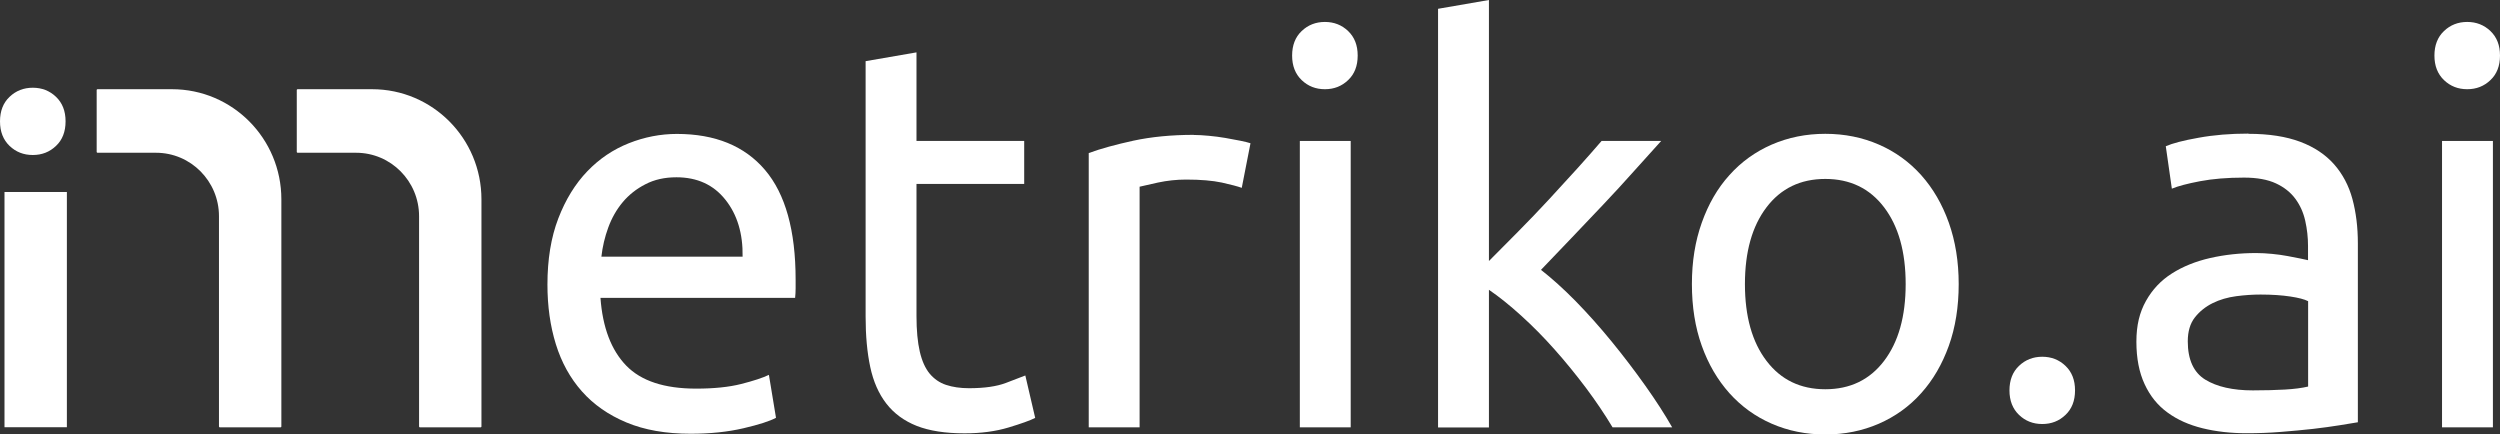
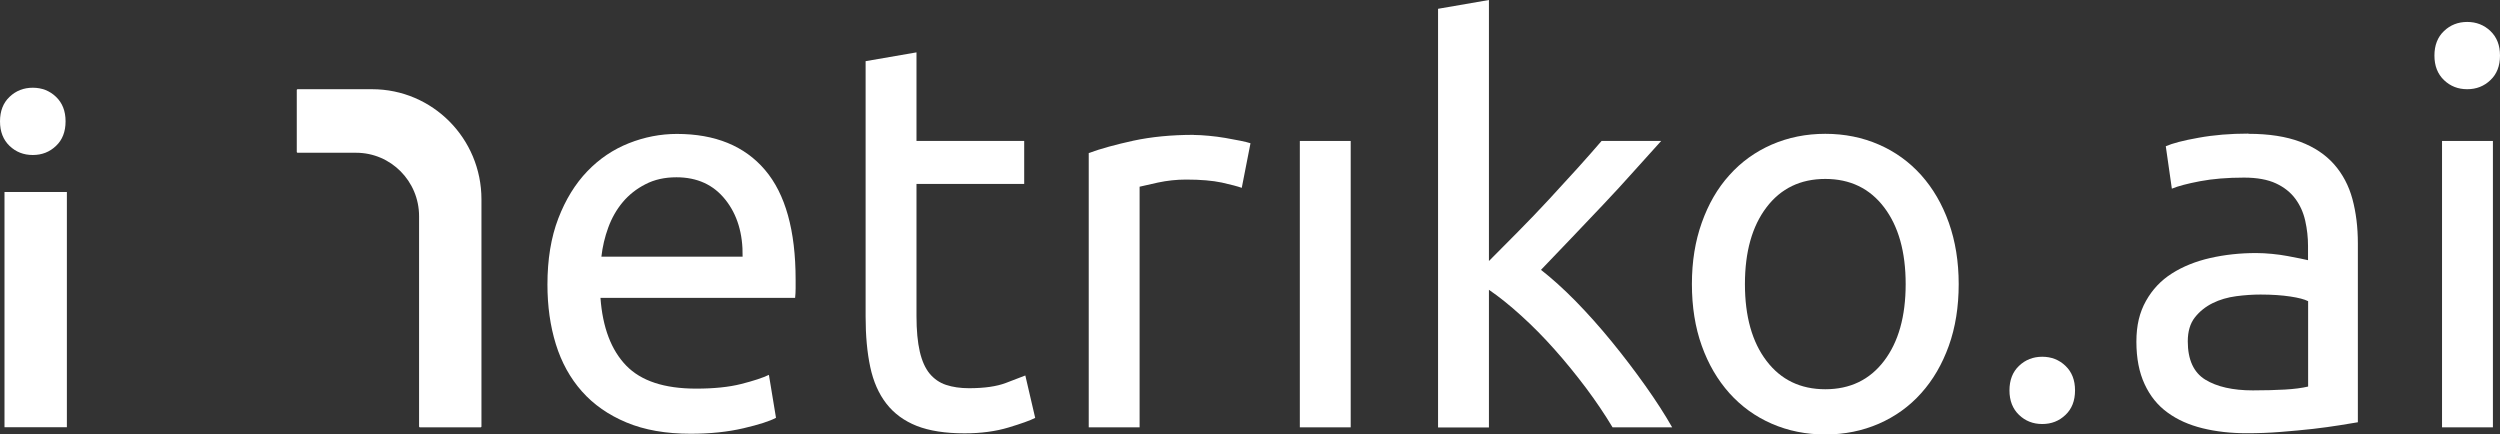
<svg xmlns="http://www.w3.org/2000/svg" width="351" height="61" viewBox="0 0 351 61" fill="none">
  <rect x="0" y="0" width="351" height="61" fill="#333333" stroke="none" />
  <path d="M9.389 26.955H0.631V59.983H9.389V26.955Z" fill="white" />
-   <path d="M13.573 12.627V21.346C13.573 21.346 13.617 21.447 13.675 21.447H21.899C26.791 21.447 30.744 25.443 30.744 30.355V59.895C30.744 59.895 30.788 59.997 30.845 59.997H39.402C39.402 59.997 39.503 59.954 39.503 59.895V27.986C39.503 19.442 32.634 12.525 24.15 12.525H13.675C13.675 12.525 13.573 12.569 13.573 12.627Z" fill="white" />
  <path d="M41.667 12.627V21.346C41.667 21.346 41.71 21.447 41.768 21.447H49.993C54.884 21.447 58.838 25.443 58.838 30.355V59.895C58.838 59.895 58.881 59.997 58.939 59.997H67.495C67.495 59.997 67.596 59.954 67.596 59.895V27.986C67.596 19.442 60.728 12.525 52.244 12.525H41.768C41.768 12.525 41.667 12.569 41.667 12.627Z" fill="white" />
  <path d="M76.86 39.974C76.86 36.414 77.365 33.319 78.389 30.66C79.414 28.001 80.77 25.806 82.458 24.048C84.146 22.29 86.094 20.982 88.287 20.11C90.481 19.239 92.746 18.803 95.04 18.803C100.408 18.803 104.535 20.488 107.406 23.859C110.278 27.231 111.706 32.374 111.706 39.276V40.468C111.706 40.962 111.677 41.413 111.634 41.819H84.305C84.608 45.99 85.82 49.157 87.912 51.322C90.005 53.488 93.28 54.563 97.739 54.563C100.249 54.563 102.356 54.345 104.073 53.909C105.79 53.473 107.074 53.052 107.955 52.63L108.95 58.66C108.084 59.126 106.555 59.62 104.376 60.128C102.197 60.637 99.73 60.898 96.974 60.898C93.496 60.898 90.481 60.375 87.956 59.314C85.416 58.254 83.338 56.801 81.693 54.941C80.049 53.081 78.836 50.887 78.043 48.329C77.249 45.772 76.86 42.982 76.86 39.945V39.974ZM104.261 36.036C104.318 32.796 103.51 30.122 101.837 28.03C100.177 25.937 97.883 24.891 94.968 24.891C93.323 24.891 91.88 25.211 90.625 25.865C89.37 26.504 88.302 27.347 87.436 28.378C86.57 29.41 85.892 30.602 85.402 31.939C84.911 33.275 84.594 34.641 84.435 36.036H104.246H104.261Z" fill="white" />
  <path d="M128.675 19.791H143.797V25.821H128.675V44.377C128.675 46.382 128.834 48.053 129.137 49.361C129.44 50.669 129.901 51.7 130.522 52.456C131.142 53.197 131.907 53.735 132.831 54.04C133.754 54.345 134.822 54.505 136.048 54.505C138.198 54.505 139.93 54.258 141.228 53.764C142.527 53.27 143.436 52.921 143.955 52.717L145.341 58.675C144.619 59.038 143.364 59.489 141.575 60.026C139.785 60.564 137.736 60.84 135.428 60.84C132.715 60.84 130.479 60.491 128.704 59.794C126.943 59.096 125.515 58.05 124.447 56.67C123.365 55.275 122.615 53.56 122.182 51.526C121.749 49.492 121.532 47.138 121.532 44.45V8.588L128.675 7.353V19.805V19.791Z" fill="white" />
  <path d="M167.605 18.948C168.225 18.948 168.918 18.992 169.711 19.064C170.505 19.137 171.284 19.239 172.049 19.369C172.813 19.5 173.521 19.631 174.155 19.762C174.79 19.893 175.266 20.009 175.569 20.111L174.343 26.373C173.78 26.17 172.842 25.923 171.544 25.632C170.245 25.356 168.557 25.211 166.522 25.211C165.195 25.211 163.867 25.356 162.569 25.632C161.27 25.923 160.404 26.112 160 26.213V59.997H152.858V21.491C154.546 20.866 156.638 20.299 159.149 19.747C161.66 19.21 164.473 18.934 167.59 18.934L167.605 18.948Z" fill="white" />
  <path d="M189.638 59.998H182.496V19.791H189.638V59.998Z" fill="white" />
  <path d="M216.347 37.882C217.876 39.073 219.507 40.541 221.224 42.284C222.941 44.043 224.629 45.932 226.288 47.966C227.948 50 229.521 52.064 231.007 54.156C232.493 56.248 233.748 58.196 234.773 59.997H226.404C225.322 58.196 224.081 56.35 222.681 54.476C221.267 52.601 219.795 50.785 218.266 49.07C216.736 47.341 215.163 45.757 213.576 44.319C211.989 42.88 210.474 41.66 209.046 40.686V60.012H201.903V1.235L209.046 0V36.647L213.115 32.549C214.601 31.052 216.058 29.526 217.487 27.986C218.915 26.446 220.271 24.964 221.556 23.54C222.84 22.116 223.936 20.866 224.86 19.791H233.229C232.046 21.084 230.776 22.494 229.391 24.048C228.005 25.603 226.577 27.158 225.091 28.727C223.605 30.297 222.104 31.866 220.603 33.45C219.088 35.019 217.674 36.501 216.347 37.896V37.882Z" fill="white" />
  <path d="M275.001 39.887C275.001 43.084 274.539 45.975 273.616 48.547C272.692 51.119 271.408 53.342 269.734 55.202C268.075 57.062 266.084 58.486 263.79 59.489C261.481 60.491 258.985 61 256.272 61C253.559 61 251.049 60.491 248.754 59.489C246.446 58.486 244.469 57.047 242.81 55.202C241.15 53.342 239.852 51.133 238.928 48.547C238.005 45.975 237.543 43.084 237.543 39.887C237.543 36.69 238.005 33.871 238.928 31.27C239.852 28.669 241.136 26.431 242.81 24.586C244.469 22.726 246.46 21.302 248.754 20.299C251.063 19.297 253.559 18.788 256.272 18.788C258.985 18.788 261.495 19.297 263.79 20.299C266.098 21.302 268.075 22.74 269.734 24.586C271.394 26.446 272.692 28.669 273.616 31.27C274.539 33.871 275.001 36.748 275.001 39.887ZM267.556 39.887C267.556 35.353 266.546 31.764 264.526 29.105C262.505 26.446 259.749 25.123 256.272 25.123C252.795 25.123 250.039 26.446 248.019 29.105C245.998 31.764 244.988 35.353 244.988 39.887C244.988 44.42 245.998 48.024 248.019 50.669C250.039 53.328 252.795 54.65 256.272 54.65C259.749 54.65 262.505 53.328 264.526 50.669C266.546 48.009 267.556 44.42 267.556 39.887Z" fill="white" />
  <path d="M315.692 18.788C318.563 18.788 320.973 19.166 322.95 19.907C324.926 20.648 326.499 21.709 327.711 23.075C328.909 24.441 329.775 26.068 330.28 27.943C330.785 29.817 331.044 31.895 331.044 34.162V59.285C330.424 59.387 329.573 59.532 328.476 59.707C327.379 59.881 326.138 60.056 324.753 60.215C323.368 60.375 321.867 60.506 320.266 60.637C318.65 60.768 317.048 60.826 315.461 60.826C313.21 60.826 311.132 60.593 309.242 60.128C307.352 59.663 305.707 58.937 304.322 57.92C302.936 56.917 301.869 55.595 301.104 53.938C300.339 52.296 299.949 50.306 299.949 47.981C299.949 45.656 300.397 43.854 301.291 42.255C302.186 40.657 303.398 39.364 304.942 38.39C306.471 37.417 308.275 36.69 310.31 36.225C312.359 35.76 314.509 35.528 316.759 35.528C317.481 35.528 318.217 35.571 318.982 35.644C319.746 35.717 320.482 35.818 321.175 35.949C321.867 36.08 322.473 36.196 322.978 36.298C323.483 36.4 323.844 36.472 324.046 36.53V34.525C324.046 33.334 323.916 32.171 323.657 31.009C323.397 29.846 322.935 28.814 322.271 27.914C321.608 27.013 320.699 26.286 319.544 25.749C318.39 25.211 316.889 24.935 315.057 24.935C312.705 24.935 310.641 25.109 308.881 25.443C307.121 25.778 305.793 26.126 304.928 26.49L304.076 20.532C305 20.125 306.529 19.718 308.679 19.34C310.829 18.948 313.152 18.759 315.663 18.759L315.692 18.788ZM316.312 54.81C318 54.81 319.501 54.766 320.8 54.694C322.098 54.621 323.195 54.476 324.061 54.272V42.285C323.556 42.023 322.719 41.805 321.564 41.631C320.41 41.456 319.01 41.355 317.38 41.355C316.312 41.355 315.172 41.427 313.96 41.587C312.763 41.747 311.652 42.067 310.656 42.561C309.66 43.055 308.823 43.723 308.16 44.566C307.496 45.409 307.164 46.542 307.164 47.922C307.164 50.494 307.987 52.296 309.617 53.299C311.248 54.301 313.484 54.81 316.298 54.81H316.312Z" fill="white" />
  <path d="M350.004 19.791H342.861V59.998H350.004V19.791Z" fill="white" />
  <path d="M286.732 59.532C288.016 59.532 289.098 59.111 289.993 58.254C290.888 57.411 291.335 56.263 291.335 54.81C291.335 53.357 290.888 52.223 289.993 51.366C289.098 50.509 288.002 50.087 286.732 50.087C285.462 50.087 284.366 50.509 283.471 51.366C282.576 52.209 282.129 53.371 282.129 54.81C282.129 56.248 282.576 57.396 283.471 58.254C284.366 59.111 285.448 59.532 286.732 59.532Z" fill="white" />
-   <path d="M186.016 12.525C187.301 12.525 188.383 12.104 189.277 11.247C190.172 10.404 190.619 9.256 190.619 7.803C190.619 6.35 190.172 5.217 189.277 4.359C188.383 3.502 187.286 3.081 186.016 3.081C184.747 3.081 183.65 3.502 182.755 4.359C181.861 5.202 181.414 6.365 181.414 7.803C181.414 9.242 181.861 10.389 182.755 11.247C183.65 12.104 184.732 12.525 186.016 12.525Z" fill="white" />
  <path d="M4.603 21.762C5.887 21.762 6.969 21.341 7.864 20.484C8.759 19.641 9.206 18.493 9.206 17.04C9.206 15.587 8.759 14.453 7.864 13.596C6.969 12.739 5.873 12.317 4.603 12.317C3.333 12.317 2.237 12.739 1.342 13.596C0.447 14.439 0 15.601 0 17.04C0 18.478 0.447 19.626 1.342 20.484C2.237 21.341 3.319 21.762 4.603 21.762Z" fill="white" />
  <path d="M346.397 12.525C347.681 12.525 348.763 12.104 349.658 11.246C350.552 10.404 351 9.256 351 7.803C351 6.349 350.552 5.216 349.658 4.359C348.763 3.501 347.667 3.08 346.397 3.08C345.127 3.08 344.03 3.501 343.136 4.359C342.241 5.202 341.794 6.364 341.794 7.803C341.794 9.241 342.241 10.389 343.136 11.246C344.03 12.104 345.113 12.525 346.397 12.525Z" fill="white" />
</svg>